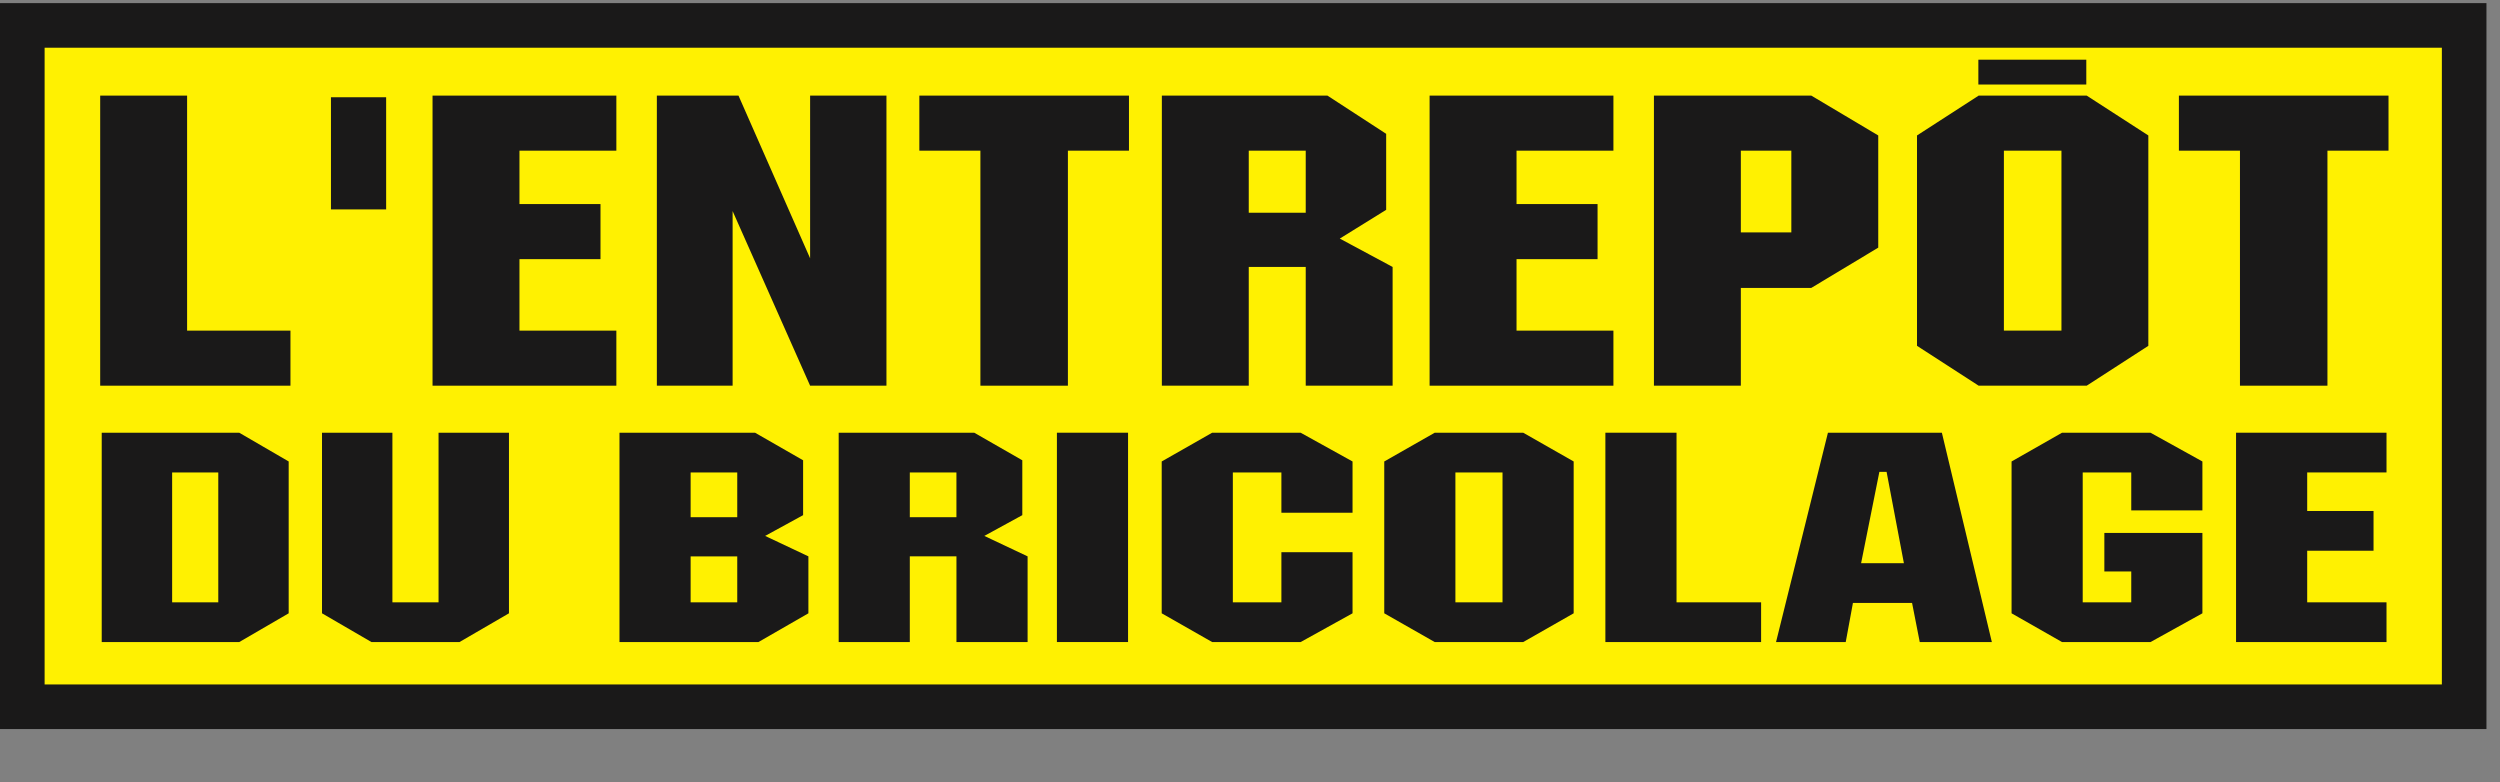
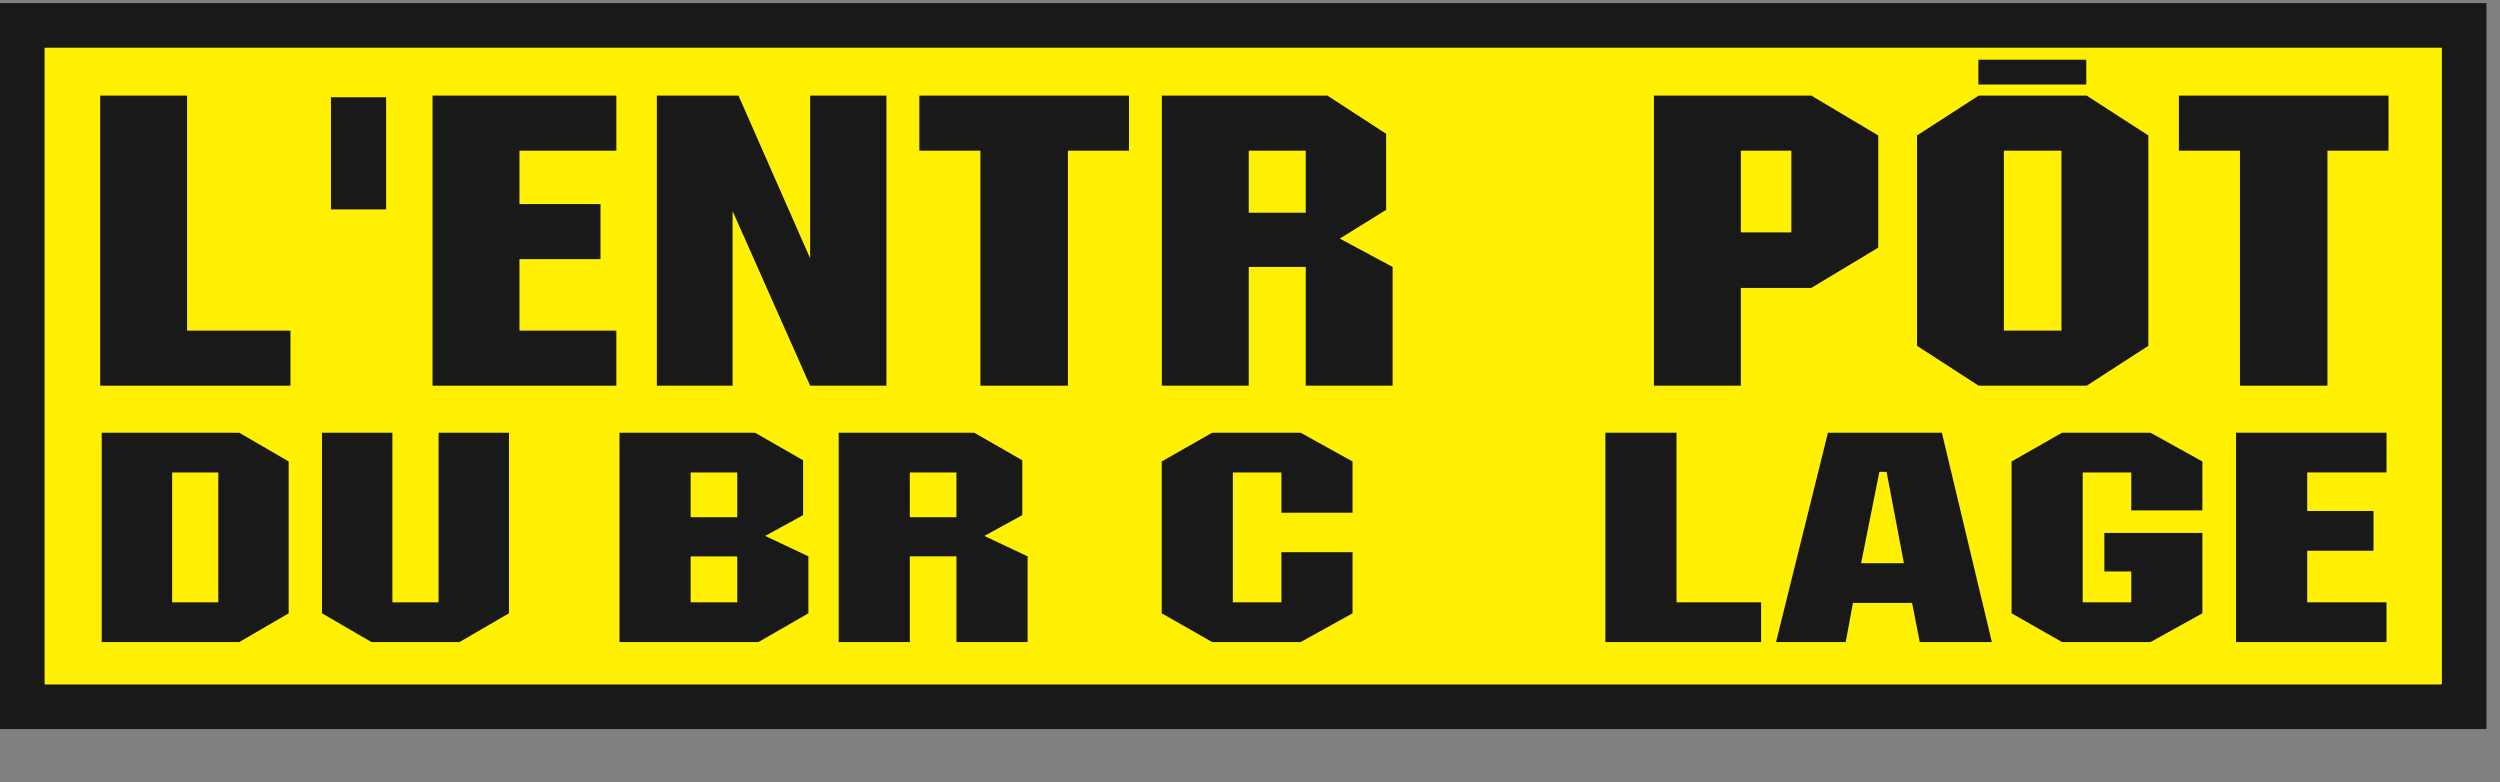
<svg xmlns="http://www.w3.org/2000/svg" width="131px" height="41px" viewBox="0 0 131 41" version="1.1">
  <rect x="0" y="0" width="131" height="41" fill="#808080" stroke="none" />
  <title>EntrepotLogo2018</title>
  <desc>Created with Sketch.</desc>
  <defs />
  <g id="EntrepotLogo2018" stroke="none" stroke-width="1" fill="none" fill-rule="evenodd">
    <polygon id="Fill-1" fill="#FFF101" points="1.169 37.034 129.122 37.034 129.122 1.332 1.169 1.332" />
    <polygon id="Stroke-2" stroke="#1A1919" stroke-width="2.337" points="1.169 37.034 129.122 37.034 129.122 1.332 1.169 1.332" />
    <polyline id="Fill-4" fill="#1A1919" points="5.25 5.01 9.804 5.01 9.804 17.325 15.22 17.325 15.22 20.21 5.25 20.21 5.25 5.01" />
    <polygon id="Fill-5" fill="#1A1919" points="17.342 10.973 20.234 10.973 20.234 5.096 17.342 5.096" />
    <polyline id="Fill-6" fill="#1A1919" points="22.665 5.01 32.297 5.01 32.297 7.895 27.22 7.895 27.22 10.693 31.466 10.693 31.466 13.579 27.22 13.579 27.22 17.325 32.297 17.325 32.297 20.21 22.665 20.21 22.665 5.01" />
    <polyline id="Fill-7" fill="#1A1919" points="34.419 5.01 38.697 5.01 42.45 13.536 42.45 5.01 46.45 5.01 46.45 20.21 42.45 20.21 38.389 11.06 38.389 20.21 34.419 20.21 34.419 5.01" />
    <polyline id="Fill-8" fill="#1A1919" points="51.373 7.895 48.174 7.895 48.174 5.01 59.158 5.01 59.158 7.895 55.958 7.895 55.958 20.21 51.373 20.21 51.373 7.895" />
    <path d="M65.435,11.146 L68.42,11.146 L68.42,7.895 L65.435,7.895 L65.435,11.146 Z M60.881,5.01 L69.558,5.01 L72.635,7.012 L72.635,10.995 L70.205,12.502 L72.973,13.988 L72.973,20.21 L68.42,20.21 L68.42,13.988 L65.435,13.988 L65.435,20.21 L60.881,20.21 L60.881,5.01 Z" id="Fill-9" fill="#1A1919" />
-     <polyline id="Fill-10" fill="#1A1919" points="74.911 5.01 84.543 5.01 84.543 7.895 79.466 7.895 79.466 10.693 83.712 10.693 83.712 13.579 79.466 13.579 79.466 17.325 84.543 17.325 84.543 20.21 74.911 20.21 74.911 5.01" />
    <path d="M91.22,12.179 L93.866,12.179 L93.866,7.895 L91.22,7.895 L91.22,12.179 Z M86.666,5.01 L94.912,5.01 L98.42,7.098 L98.42,12.976 L94.912,15.086 L91.22,15.086 L91.22,20.21 L86.666,20.21 L86.666,5.01 Z" id="Fill-11" fill="#1A1919" />
    <path d="M105.004,17.325 L108.02,17.325 L108.02,7.895 L105.004,7.895 L105.004,17.325 Z M100.451,7.098 L103.681,5.01 L109.343,5.01 L112.573,7.098 L112.573,18.121 L109.343,20.21 L103.681,20.21 L100.451,18.121 L100.451,7.098 Z" id="Fill-12" fill="#1A1919" />
    <polyline id="Fill-13" fill="#1A1919" points="117.374 7.895 114.174 7.895 114.174 5.01 125.158 5.01 125.158 7.895 121.958 7.895 121.958 20.21 117.374 20.21 117.374 7.895" />
    <path d="M9.02,31.562 L11.438,31.562 L11.438,24.757 L9.02,24.757 L9.02,31.562 Z M5.33,22.674 L12.535,22.674 L15.127,24.181 L15.127,32.137 L12.535,33.644 L5.33,33.644 L5.33,22.674 Z" id="Fill-14" fill="#1A1919" />
    <polyline id="Fill-15" fill="#1A1919" points="16.873 22.674 20.562 22.674 20.562 31.562 22.98 31.562 22.98 22.674 26.67 22.674 26.67 32.137 24.077 33.644 19.465 33.644 16.873 32.137 16.873 22.674" />
    <path d="M36.189,31.562 L38.632,31.562 L38.632,29.154 L36.189,29.154 L36.189,31.562 Z M36.189,27.102 L38.632,27.102 L38.632,24.756 L36.189,24.756 L36.189,27.102 Z M32.461,22.674 L39.564,22.674 L42.083,24.119 L42.083,26.994 L40.093,28.082 L42.36,29.153 L42.36,32.137 L39.741,33.644 L32.461,33.644 L32.461,22.674 Z" id="Fill-16" fill="#1A1919" />
    <path d="M47.674,27.102 L50.117,27.102 L50.117,24.756 L47.674,24.756 L47.674,27.102 Z M43.947,22.674 L51.05,22.674 L53.569,24.119 L53.569,26.994 L51.579,28.082 L53.846,29.153 L53.846,33.644 L50.118,33.644 L50.118,29.153 L47.674,29.153 L47.674,33.644 L43.947,33.644 L43.947,22.674 Z" id="Fill-17" fill="#1A1919" />
-     <polygon id="Fill-18" fill="#1A1919" points="55.382 33.643 59.11 33.643 59.11 22.674 55.382 22.674" />
    <polyline id="Fill-19" fill="#1A1919" points="70.873 24.181 70.873 26.869 67.145 26.869 67.145 24.756 64.601 24.756 64.601 31.562 67.145 31.562 67.145 28.936 70.873 28.936 70.873 32.137 68.153 33.644 63.518 33.644 60.873 32.137 60.873 24.181 63.518 22.674 68.153 22.674 70.873 24.181" />
-     <path d="M76.263,31.562 L78.732,31.562 L78.732,24.757 L76.263,24.757 L76.263,31.562 Z M72.535,24.181 L75.18,22.674 L79.815,22.674 L82.46,24.181 L82.46,32.137 L79.815,33.644 L75.18,33.644 L72.535,32.137 L72.535,24.181 Z" id="Fill-20" fill="#1A1919" />
    <polyline id="Fill-21" fill="#1A1919" points="84.122 22.674 87.85 22.674 87.85 31.562 92.282 31.562 92.282 33.644 84.122 33.644 84.122 22.674" />
    <path d="M99.764,29.511 L98.857,24.725 L98.479,24.725 L97.522,29.511 L99.764,29.511 Z M95.784,22.674 L101.754,22.674 L104.373,33.644 L100.595,33.644 L100.192,31.593 L97.094,31.593 L96.716,33.644 L93.064,33.644 L95.784,22.674 Z" id="Fill-22" fill="#1A1919" />
    <polyline id="Fill-23" fill="#1A1919" points="108.051 22.674 112.686 22.674 115.406 24.181 115.406 26.745 111.678 26.745 111.678 24.756 109.134 24.756 109.134 31.562 111.678 31.562 111.678 29.945 110.268 29.945 110.268 27.926 115.406 27.926 115.406 32.137 112.686 33.644 108.051 33.644 105.406 32.137 105.406 24.181 108.051 22.674" />
    <polyline id="Fill-24" fill="#1A1919" points="117.169 22.674 125.053 22.674 125.053 24.756 120.897 24.756 120.897 26.776 124.373 26.776 124.373 28.858 120.897 28.858 120.897 31.562 125.053 31.562 125.053 33.644 117.169 33.644 117.169 22.674" />
    <polygon id="Fill-25" fill="#1A1919" points="103.666 4.429 109.322 4.429 109.322 3.128 103.666 3.128" />
  </g>
</svg>